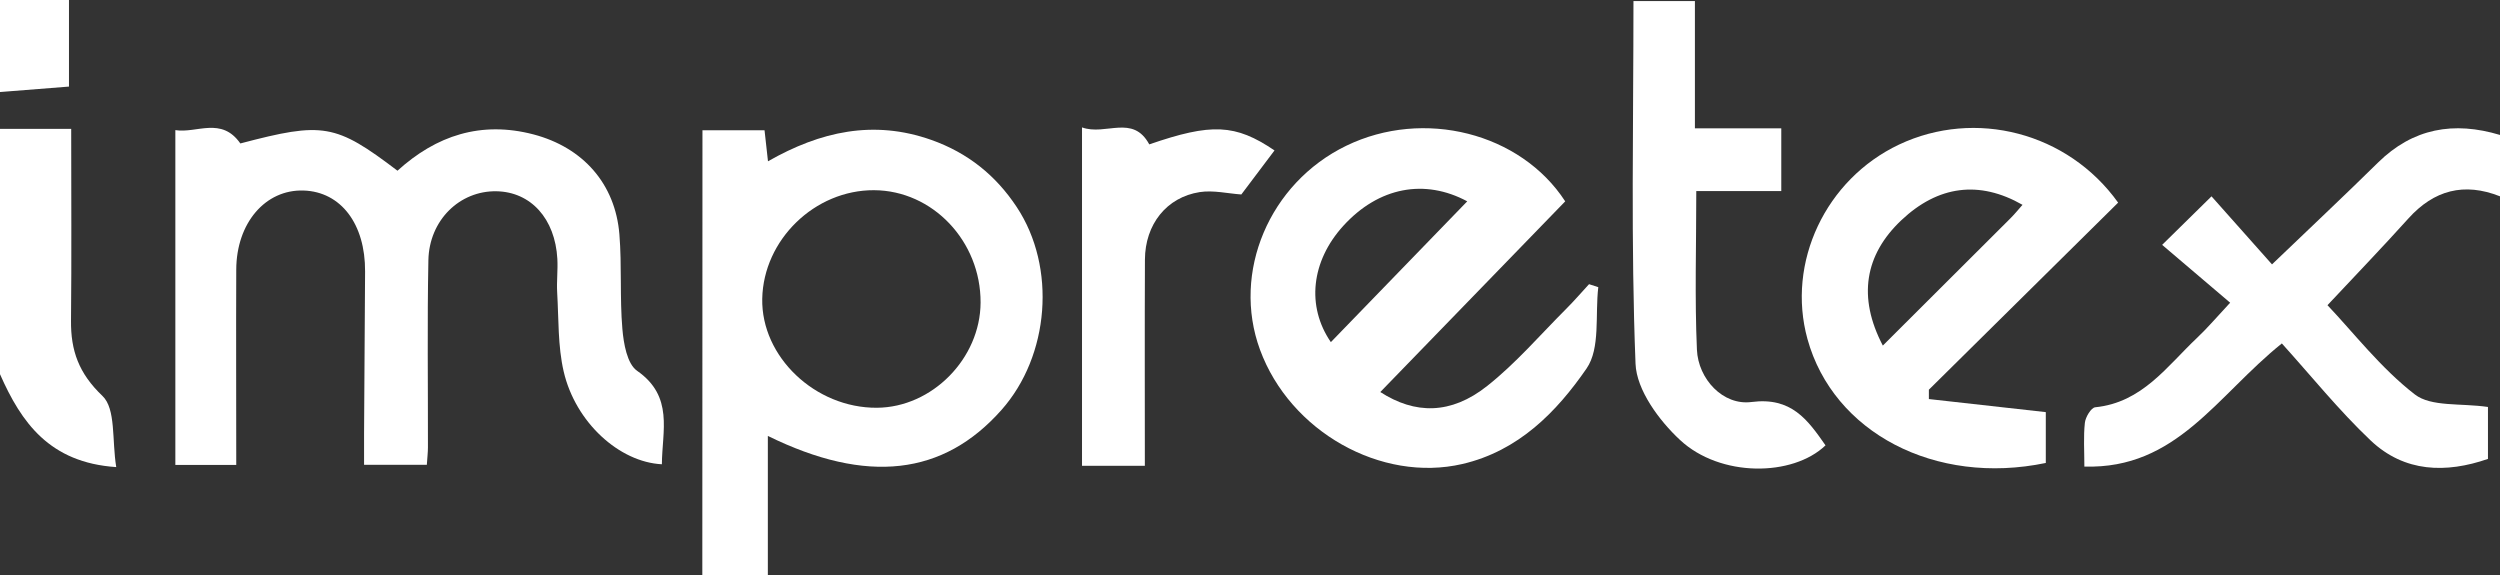
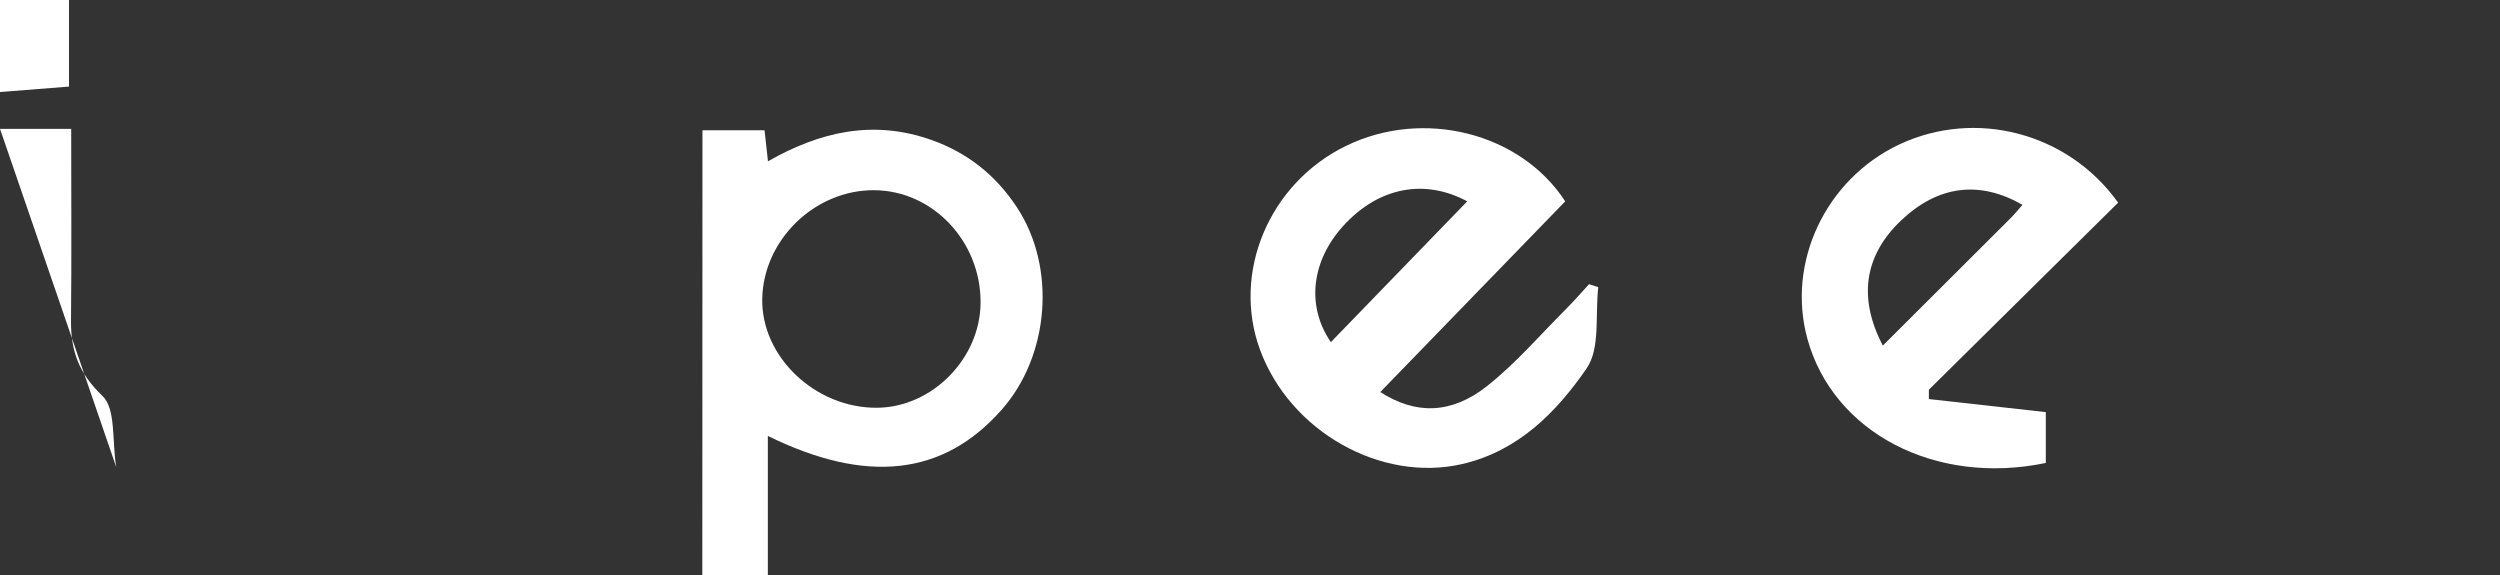
<svg xmlns="http://www.w3.org/2000/svg" id="Capa_1" data-name="Capa 1" viewBox="0 0 1449.8 333.5">
  <rect x="0" y="0" width="1449.8" height="333.5" fill="#333333" stroke="none" />
  <defs>
    <style>.cls-1{fill:#fff;}</style>
  </defs>
-   <path class="cls-1" d="M1449.8,113.85c-20.83-8.22-38.26-3.67-53.19,12.92-15.5,17.21-31.59,33.9-46.86,50.22,15.18,16,30.9,36.46,50.66,51.75,9.49,7.34,26.64,4.95,42.41,7.27v30.12c-24.32,8.43-48.38,7.88-68-10.66-18.5-17.52-34.57-37.56-51.53-56.3-37.83,30.34-61,73-114.52,71.41,0-9.19-.59-17.37.29-25.39.35-3.3,3.6-8.74,6-9,27.31-2.76,41.63-23.83,59.13-40.33,6-5.67,11.36-12,19.12-20.31L1253.87,142l28.63-28.14,35.08,39.46c22.22-21.3,42-39.87,61.37-58.94,20.38-20.12,44.13-24.16,70.85-16.12Z" />
-   <path class="cls-1" d="M0,74.72H41.29c0,37.92.26,74.55-.11,111.18-.17,17.39,4.45,30.57,18.23,43.7,7.89,7.51,5.44,25.7,8,41.28C28.67,268.28,12.35,245,0,217Z" />
+   <path class="cls-1" d="M0,74.72H41.29c0,37.92.26,74.55-.11,111.18-.17,17.39,4.45,30.57,18.23,43.7,7.89,7.51,5.44,25.7,8,41.28Z" />
  <path class="cls-1" d="M0,0H40V50.21L0,53.37Z" />
-   <path class="cls-1" d="M230.51,99C253,78.57,278.94,70,309.36,77.94c28.64,7.52,47.46,28.57,49.84,57.95,1.48,18.22.18,36.67,1.73,54.88.72,8.48,2.73,20.23,8.55,24.28,21.36,14.85,14.47,34.89,14.36,54.19C359.15,268,333.75,245,326.89,215.45c-3.42-14.78-2.86-30.49-3.77-45.79-.38-6.48.46-13,.1-19.52-1.28-23.35-15.4-38.87-35.33-39.22-21.27-.37-39,16.73-39.46,40-.7,36.15-.2,72.31-.26,108.47,0,2.92-.36,5.84-.64,10.16h-36.4c0-5.49,0-11.69,0-17.9q.28-47.11.59-94.23c.16-27.53-14-46.21-35.64-46.93-22.15-.73-39,18.81-39.07,45.92-.16,37.28,0,74.56,0,113.2H101.69V75.46c12.38,2,26.7-8,37.69,7.73C187.4,70.54,194.54,71.72,230.51,99Z" />
  <path class="cls-1" d="M407.37,75.54h36c.66,5.8,1.24,10.91,2,18,30.43-17.37,61.29-24.2,94.64-12.43,21.23,7.49,37.55,20.67,49.64,39,23.1,34.91,19,86.22-8.87,117.63-33.66,38-78,43.31-135.49,15.06V333.5h-38Zm99.51,34.76c-34.37-.16-64.16,28.75-64.84,62.92-.67,33.63,30.71,63.48,66.49,63.25,32-.2,60-28.57,60.13-61C568.81,139.92,540.89,110.46,506.88,110.3Z" />
  <path class="cls-1" d="M926.88,166.54c-1.91,16,1.31,35.4-6.8,47.16-17.37,25.2-39.46,47.81-72,55.38C801,280,748.14,250.28,730.7,202.81c-16.48-44.86,5.4-96.63,50-118.27,44.89-21.79,101.14-7.56,127,32.23L800.46,227.35c20.1,12.94,40.87,13.22,62-3.53,16.68-13.19,30.74-29.65,45.86-44.76,4.58-4.57,8.81-9.5,13.2-14.26Zm-76-49.78c-24.56-13.21-51.3-8.4-71.89,14.23-18.63,20.49-21.47,46.65-7.2,67.42Z" />
  <path class="cls-1" d="M1228.35,117.51,1118.59,226c0,1.8,0,3.61,0,5.42L1186.4,239v29.48c-64.13,13.36-123.25-17.65-138.22-71.88-12.24-44.33,10.49-92.58,53.12-112.76C1145.42,63,1199.12,76.68,1228.35,117.51Zm-136.46,82.9c25.51-25.42,49.79-49.59,74-73.8,2.45-2.44,4.63-5.14,7-7.83-25.1-14.34-49-11.15-70.23,8.9S1077.2,172.31,1091.89,200.41Z" />
-   <path class="cls-1" d="M983.71,110.8c0,32-.94,62,.37,92,.74,17,15.14,32.5,31.66,30.33,23.18-3,32.54,10.3,42.92,25.14-19.08,18.26-61,18.63-84.36-3.1-12.2-11.34-25.22-29-25.82-44.21-2.74-69.63-1.2-139.42-1.2-210.35h35.63V74.42H1033V110.8Z" />
-   <path class="cls-1" d="M627.48,73.88c13.67,5,29.48-7.84,39,9.85,36-12.41,49.91-11.9,72.63,3.51-6.36,8.43-12.7,16.85-19.24,25.54-7.9-.55-16.26-2.59-24.12-1.38-19.28,3-31.68,18.76-31.78,39.14-.18,39.57-.05,79.13-.05,119.57H627.48Z" />
</svg>